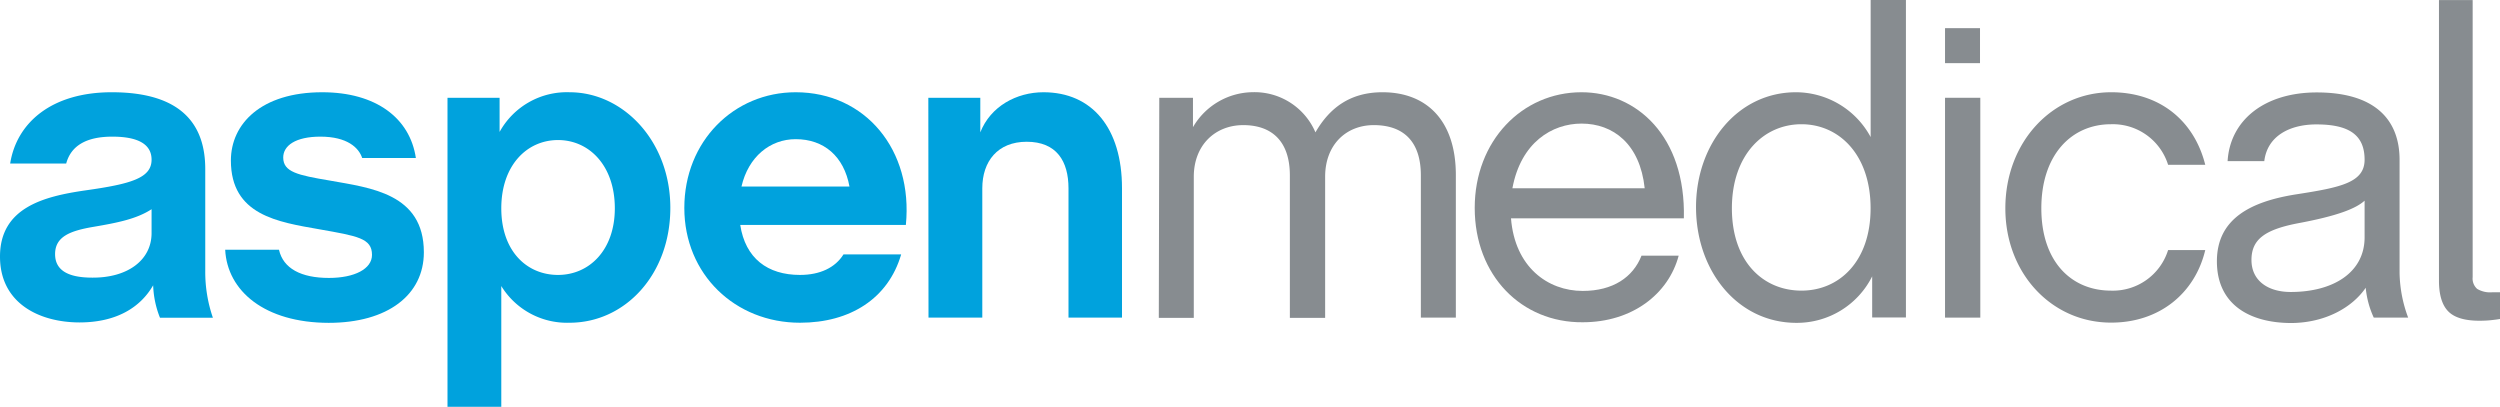
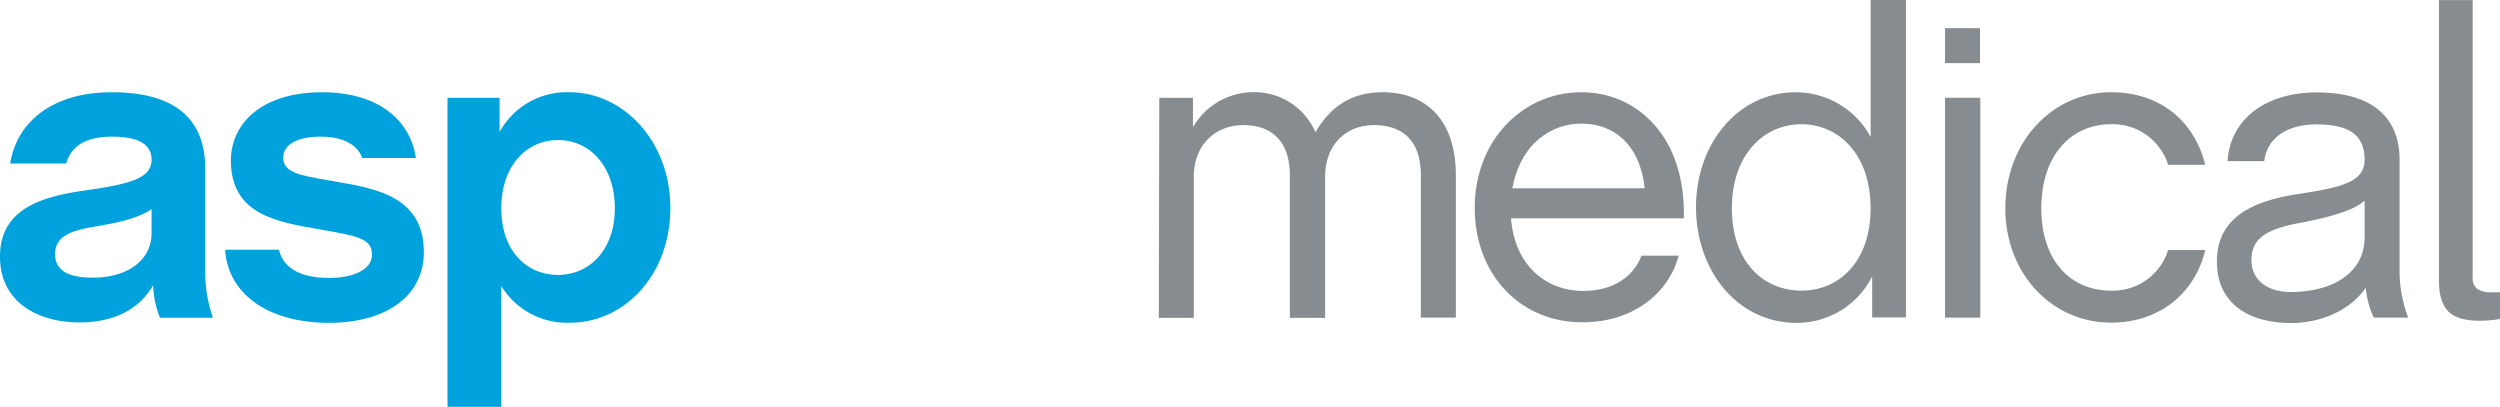
<svg xmlns="http://www.w3.org/2000/svg" id="Layer_1" data-name="Layer 1" viewBox="0 0 425.2 69.19">
  <defs>
    <style>.cls-1{fill:#00a2dd;}.cls-2{fill:#878c90;}</style>
  </defs>
  <path class="cls-1" d="M11.27,54.51c0-8.35,7.48-10.24,14.53-11.26,7.76-1.09,11.25-2.1,11.25-5.22,0-2.69-2.4-3.92-6.68-3.92s-7,1.45-7.84,4.57H13c1.09-6.9,7-12.12,17.28-12.12,12.12,0,15.9,5.73,15.9,13.06V57a23.86,23.86,0,0,0,1.3,7.91h-9a16.15,16.15,0,0,1-1.16-5.52c-2.18,3.78-6.25,6.32-12.56,6.32C18,65.69,11.27,62.49,11.27,54.51Zm25.78-4V46.45c-2.54,1.67-5.88,2.32-9.88,3s-6.53,1.67-6.53,4.64c0,2.55,1.89,4,6.32,4C32.91,58.14,37.05,55.16,37.05,50.51Z" transform="translate(-11.27 -10.87)" />
  <path class="cls-1" d="M49.57,53.35h9.15c.72,3.19,3.77,4.79,8.49,4.79,4.36,0,7.33-1.53,7.33-3.92,0-2.84-2.46-3.2-9-4.36-7-1.23-15-2.4-15-11.69,0-6.24,5.15-11.61,15.53-11.61C75.27,26.56,81,31,82,37.74H72.87c-.58-1.75-2.54-3.63-7.11-3.63-4.21,0-6.32,1.52-6.32,3.55,0,2.47,2.47,3,7.92,3.92,6.89,1.24,16,2.18,16,12.2,0,7.26-6.17,12-16.19,12C56.32,65.76,49.93,60.39,49.57,53.35Z" transform="translate(-11.27 -10.87)" />
  <path class="cls-1" d="M87.38,27.5h8.86v5.81a13.06,13.06,0,0,1,11.9-6.75c9.15,0,17.14,8.34,17.14,19.67s-7.7,19.53-17.14,19.53a13.11,13.11,0,0,1-11.61-6.24V80.06H87.38Zm28.46,18.8c0-7.26-4.36-11.61-9.66-11.61S96.53,39,96.53,46.3s4.35,11.33,9.65,11.33S115.84,53.42,115.84,46.3Z" transform="translate(-11.27 -10.87)" />
-   <path class="cls-1" d="M137.17,49.13c.87,5.67,4.64,8.5,10.16,8.5,3.41,0,6-1.24,7.4-3.49h9.81c-2.18,7.48-8.64,11.62-17.21,11.62-11,0-19.67-8.2-19.67-19.53s8.42-19.67,18.94-19.67c11.84,0,20,9.8,18.74,22.57Zm.21-6.53h18.37c-.94-5.15-4.35-8.06-9.15-8.06C142.25,34.54,138.55,37.52,137.38,42.6Z" transform="translate(-11.27 -10.87)" />
-   <path class="cls-1" d="M169.16,27.5H178v5.88c1.74-4.43,6.17-6.82,10.74-6.82,8.28,0,13.36,6.09,13.36,16.33v22H193v-22c0-4.57-2-7.91-7.11-7.91-4.94,0-7.55,3.34-7.55,7.91v22h-9.15Z" transform="translate(-11.27 -10.87)" />
  <path class="cls-2" d="M208.44,27.5h5.73v5a11.9,11.9,0,0,1,10.17-5.95A11.27,11.27,0,0,1,235,33.38c2.39-4.14,5.88-6.82,11.4-6.82,7.62,0,12.48,4.93,12.48,14.08V64.89h-5.95V40.71c0-5.88-3.05-8.56-8-8.56-4.72,0-8.28,3.34-8.28,8.78v24h-6V40.71c0-5.88-3.13-8.56-7.92-8.56s-8.42,3.41-8.42,8.78v24h-5.95Z" transform="translate(-11.27 -10.87)" />
  <path class="cls-2" d="M262.09,46.23c0-11.4,8.06-19.67,18.15-19.67C289.6,26.56,298,34,297.66,48h-29.4c.65,8.28,6.24,12.35,12.2,12.35,5.15,0,8.56-2.33,10-6h6.32c-1.74,6.54-7.91,11.33-16.33,11.33C270.07,65.76,262.09,57.77,262.09,46.23ZM291,42.89c-.8-7.55-5.37-11-10.74-11-5,0-10.31,3.19-11.76,11Z" transform="translate(-11.27 -10.87)" />
  <path class="cls-2" d="M299.73,46.09c0-10.75,7.11-19.53,17-19.53a14.48,14.48,0,0,1,12.7,7.62V10.87h6v54h-5.74v-7a14.31,14.31,0,0,1-12.92,7.91C306.84,65.76,299.73,57,299.73,46.09Zm29.69.21c0-9.14-5.37-14.3-11.76-14.3s-11.83,5.16-11.83,14.3,5.37,14,11.83,14S329.42,55.31,329.42,46.3Z" transform="translate(-11.27 -10.87)" />
  <path class="cls-2" d="M342.08,27.5h6V64.89h-6Z" transform="translate(-11.27 -10.87)" />
  <path class="cls-2" d="M352.34,46.3c0-11.32,8-19.74,18-19.74,8.13,0,14.08,4.71,16,12.34h-6.32a9.84,9.84,0,0,0-9.72-6.9c-6.68,0-11.84,5.16-11.84,14.3s5.16,14,11.84,14a9.83,9.83,0,0,0,9.72-6.9h6.32c-1.74,7.33-7.77,12.34-16,12.34C360.33,65.76,352.34,57.48,352.34,46.3Z" transform="translate(-11.27 -10.87)" />
  <path class="cls-2" d="M388.32,55.31c0-7.19,5.66-10.17,13.58-11.4,7.48-1.16,11.54-2,11.54-5.88,0-4.29-2.76-6-8.2-6-4.58,0-8.35,2-8.86,6.24h-6.24c.43-7,6.31-11.68,15.17-11.68,9.73,0,14.08,4.5,14.08,11.47V57.34a22.67,22.67,0,0,0,1.46,7.55H415a15.62,15.62,0,0,1-1.37-5.08c-2.26,3.34-6.9,6-12.78,6C393.84,65.76,388.32,62.64,388.32,55.31Zm25.12-4.07V45c-1.52,1.38-4.72,2.61-11.32,3.84-5.67,1.09-7.92,2.76-7.92,6.25s2.76,5.44,6.68,5.44C408.14,60.53,413.44,57.19,413.44,51.24Z" transform="translate(-11.27 -10.87)" />
  <rect class="cls-2" x="330.81" y="4.79" width="5.95" height="5.95" />
  <path class="cls-2" d="M436.47,65.12c-.44.08-1,.15-1.57.21s-1.25.09-1.93.09q-3.75,0-5.31-1.6t-1.57-5.16V10.88h5.73V58a2.36,2.36,0,0,0,.76,2,4.27,4.27,0,0,0,2.56.58h1.33Z" transform="translate(-11.27 -10.87)" />
</svg>